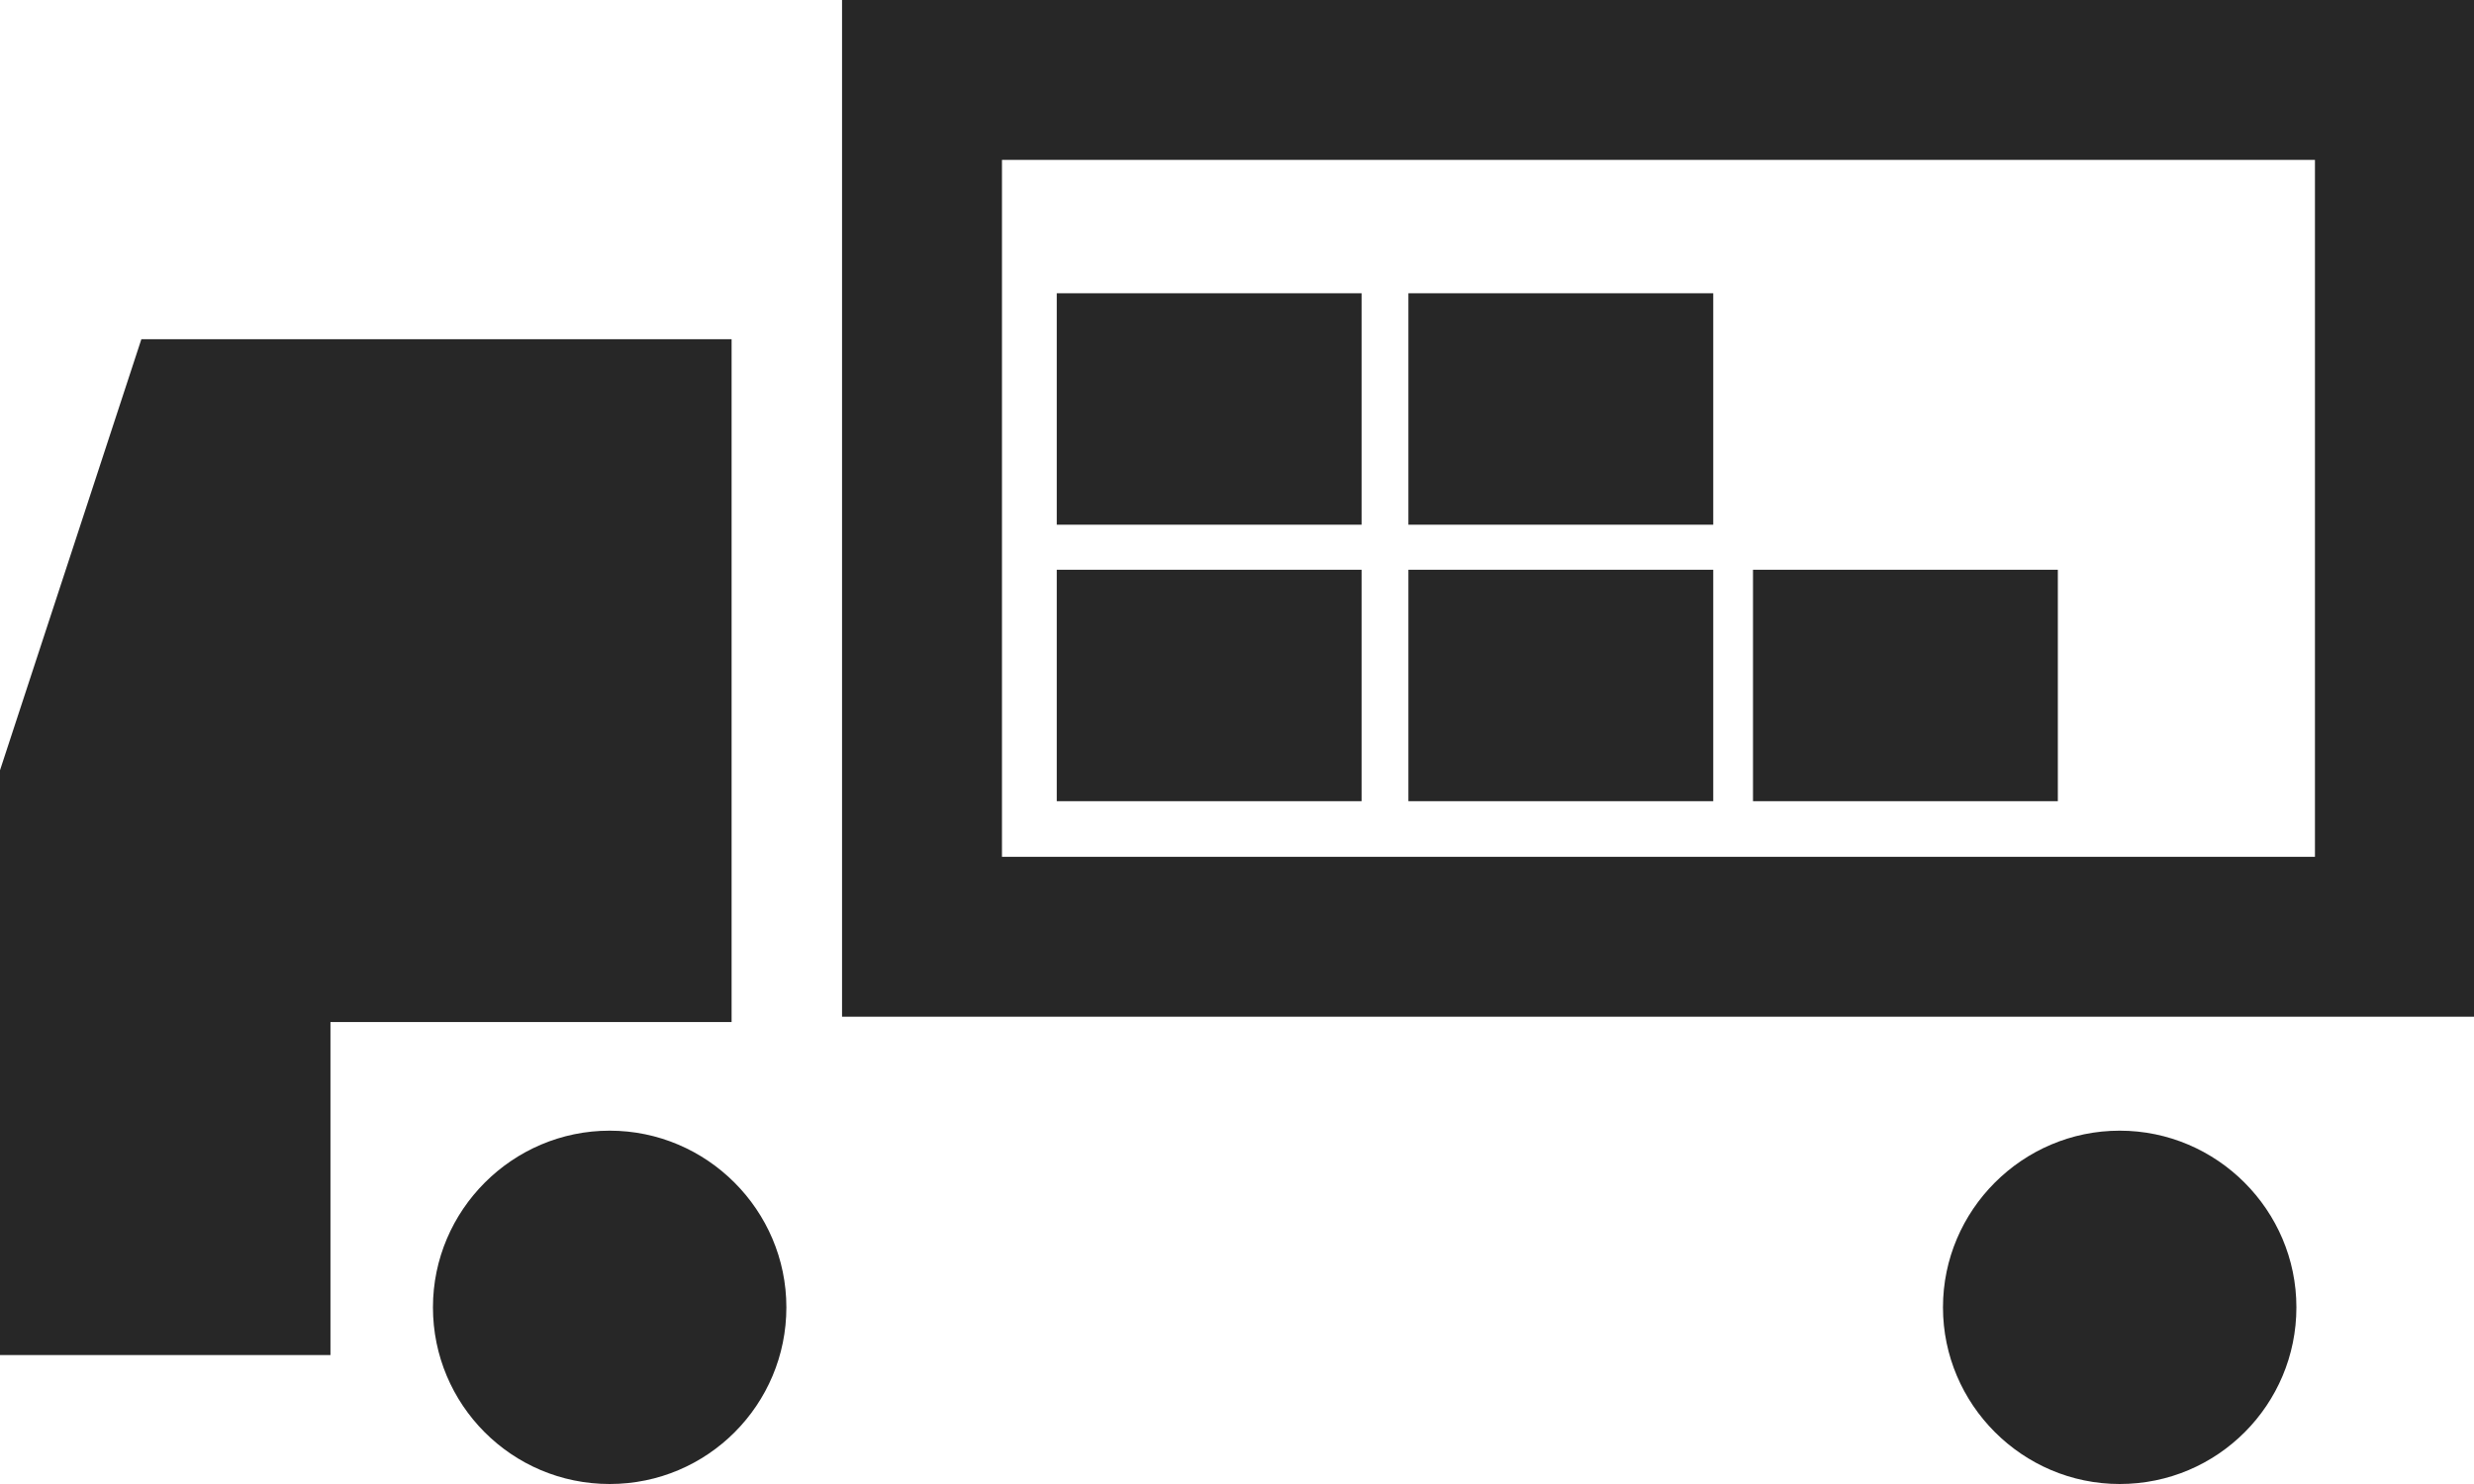
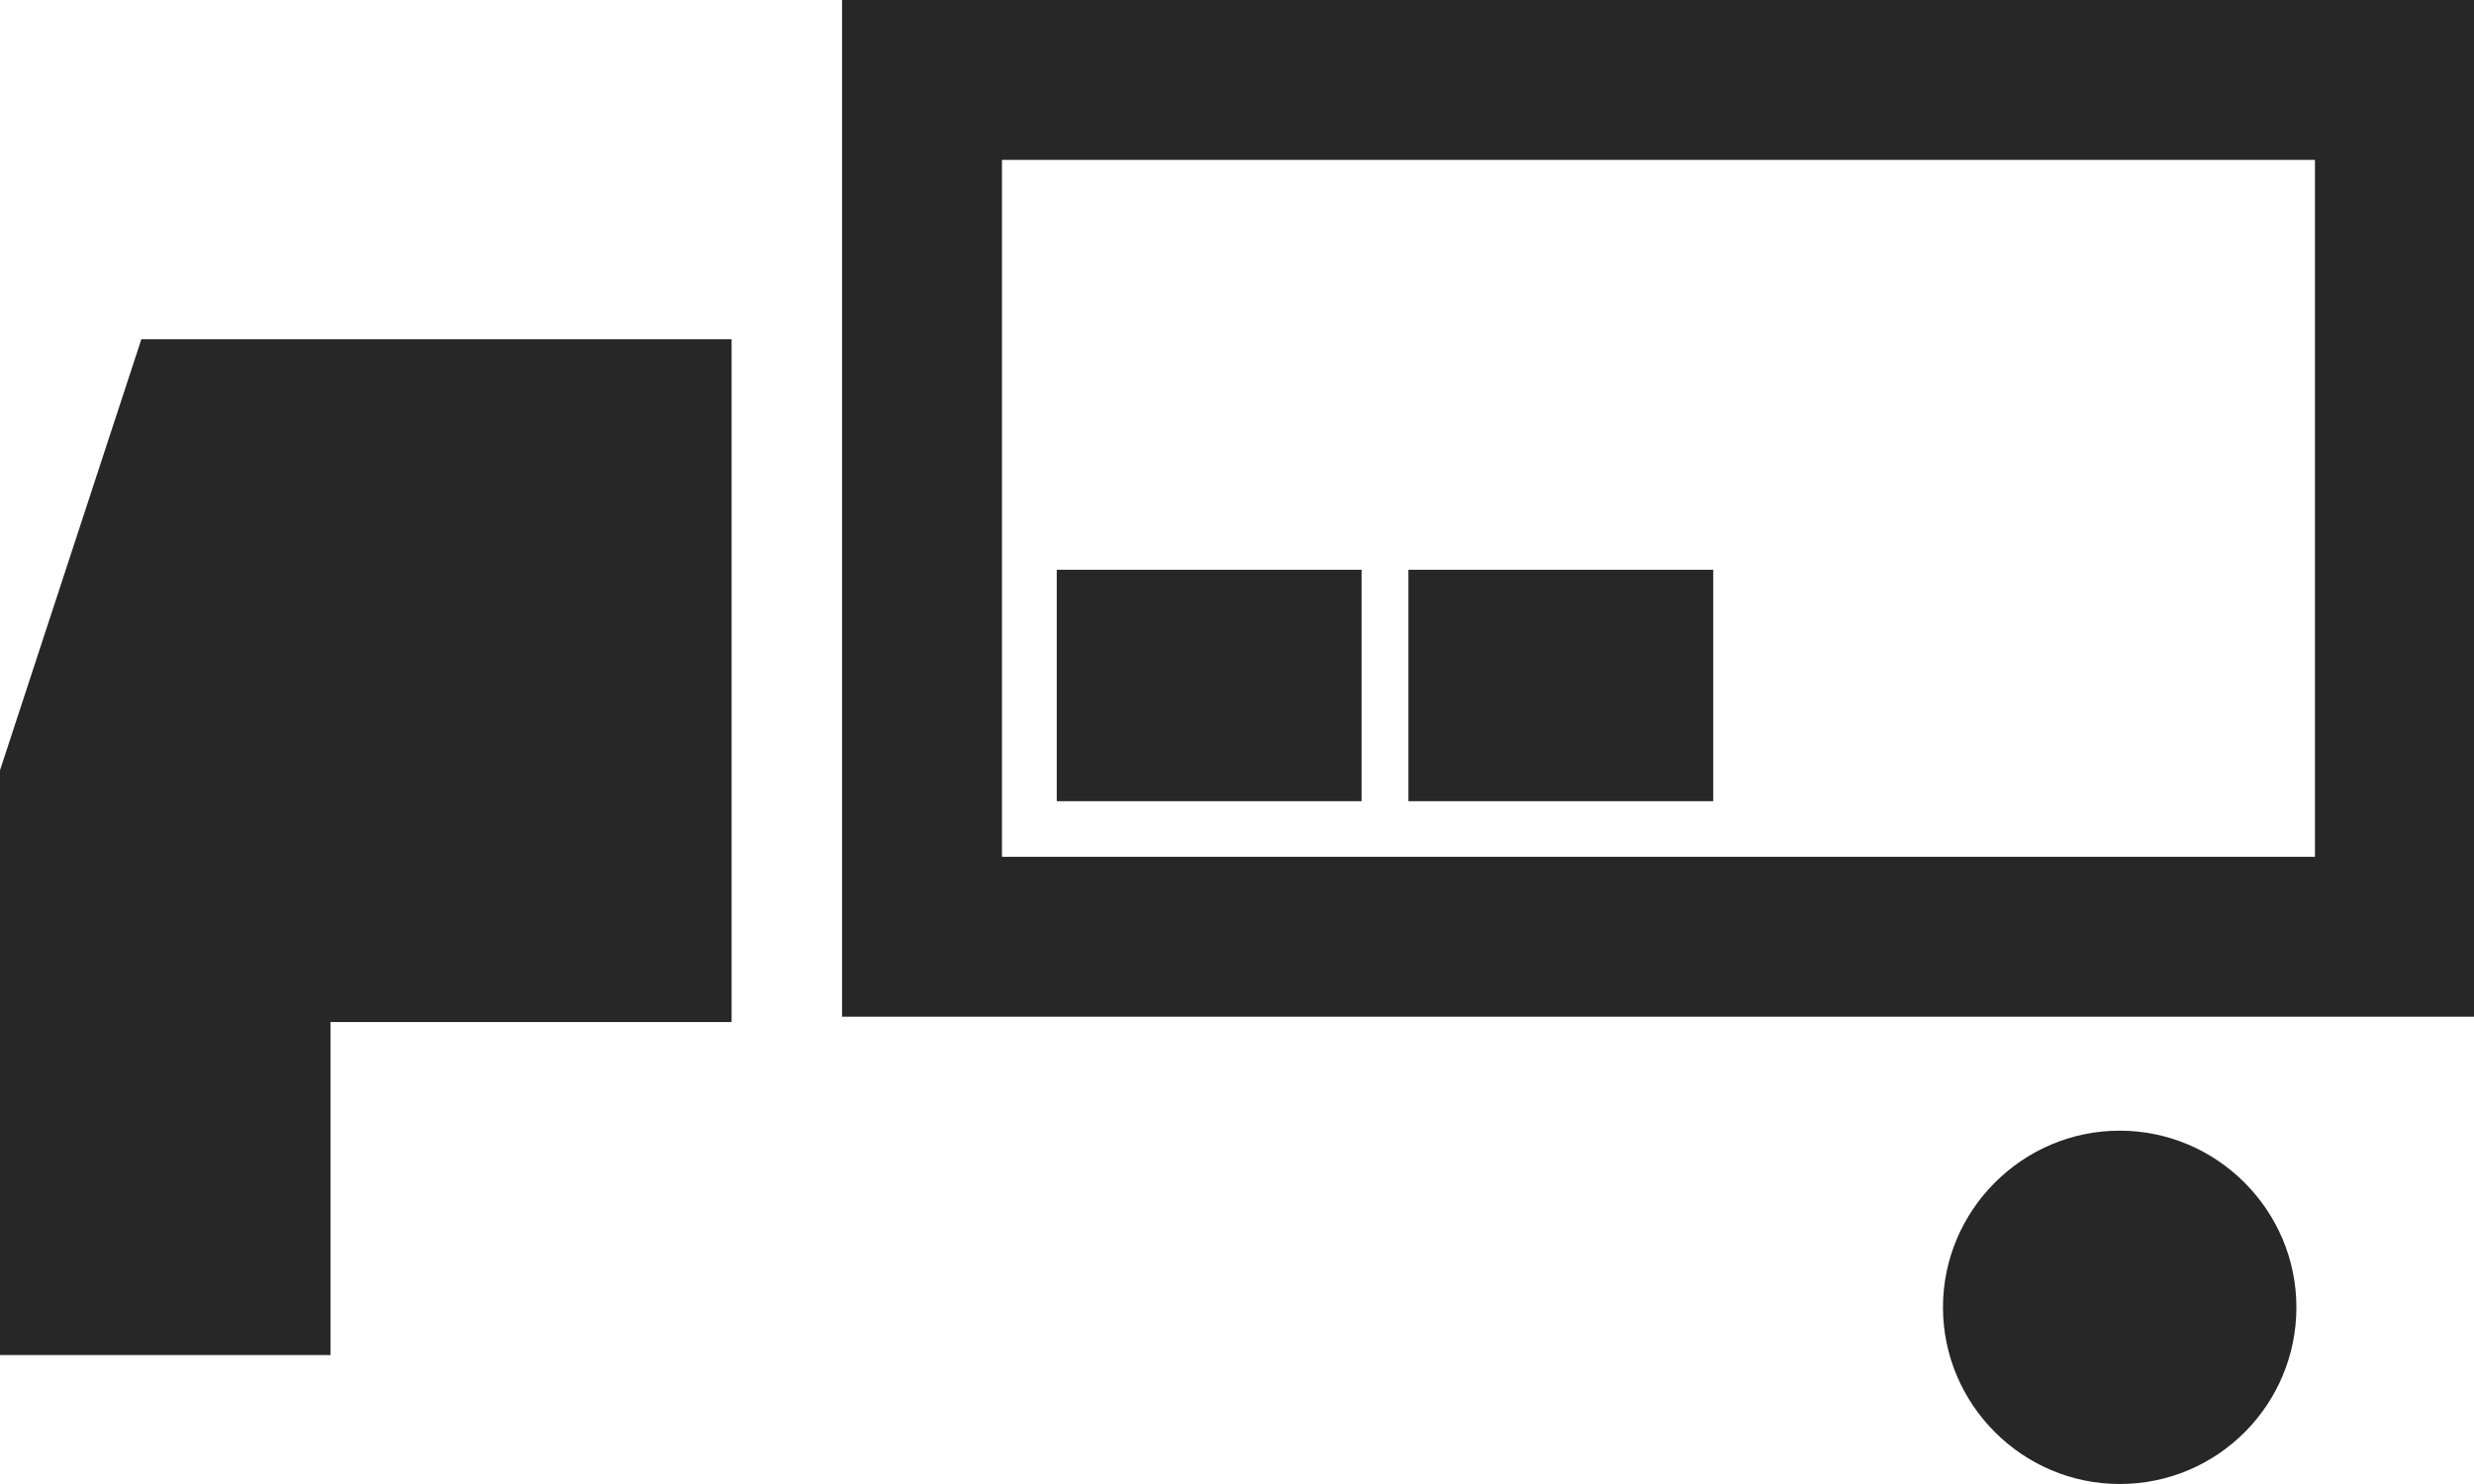
<svg xmlns="http://www.w3.org/2000/svg" version="1.1" id="Ebene_1" x="0px" y="0px" viewBox="0 0 280 168" style="enable-background:new 0 0 280 168;" xml:space="preserve">
  <style type="text/css">
	.st0{fill:#272727;}
</style>
  <polygon class="st0" points="16,38.4 0,87.2 0,153.4 37.4,153.4 37.4,115.7 82.8,115.7 82.8,38.4 " />
  <g>
    <path class="st0" d="M113.4,18.1h148.6V97H113.4V18.1z M95.3,115.1H280V0H95.3V115.1z" />
    <rect x="119.6" y="64.5" class="st0" width="34.5" height="26.2" />
    <rect x="159.4" y="64.5" class="st0" width="34.5" height="26.2" />
-     <rect x="198.4" y="64.5" class="st0" width="34.5" height="26.2" />
-     <rect x="119.6" y="33.2" class="st0" width="34.5" height="26.2" />
-     <rect x="159.4" y="33.2" class="st0" width="34.5" height="26.2" />
  </g>
-   <path class="st0" d="M69,168c11.1,0,20-9,20-20s-9-20-20-20s-20,9-20,20S57.9,168,69,168" />
  <path class="st0" d="M239.9,168c11.1,0,20-9,20-20s-9-20-20-20s-20,9-20,20C219.9,159,228.9,168,239.9,168" />
</svg>